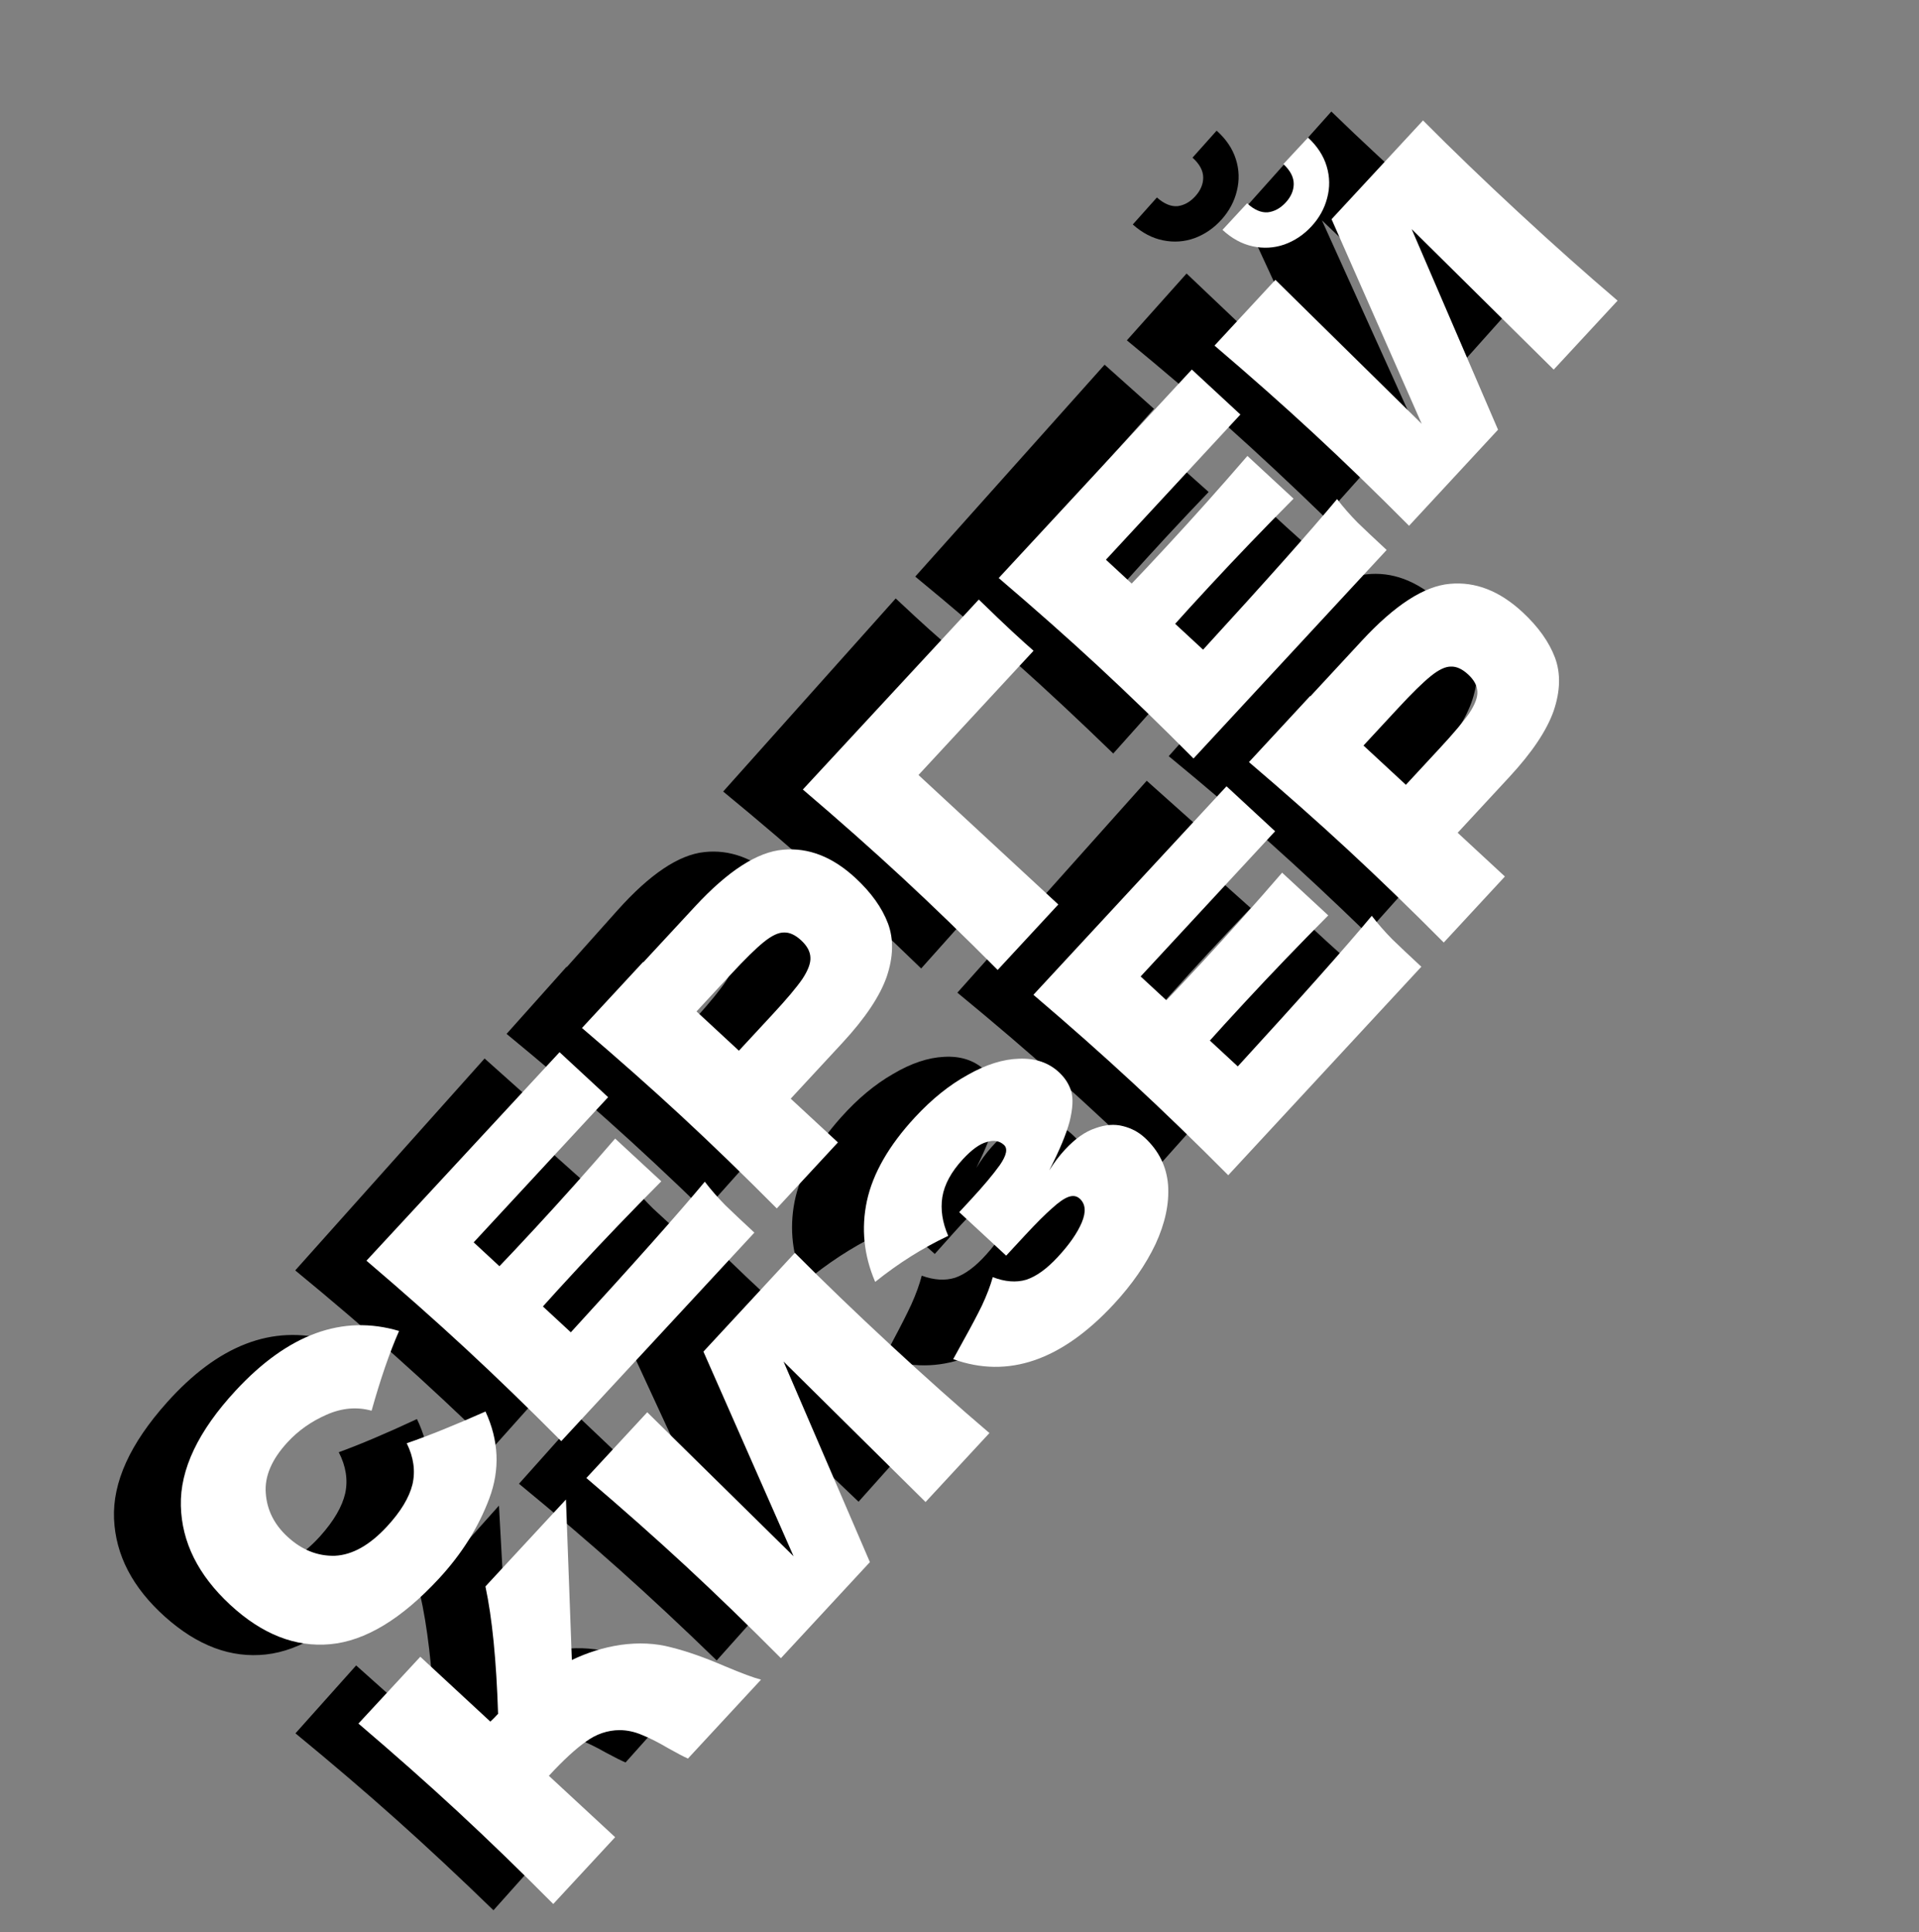
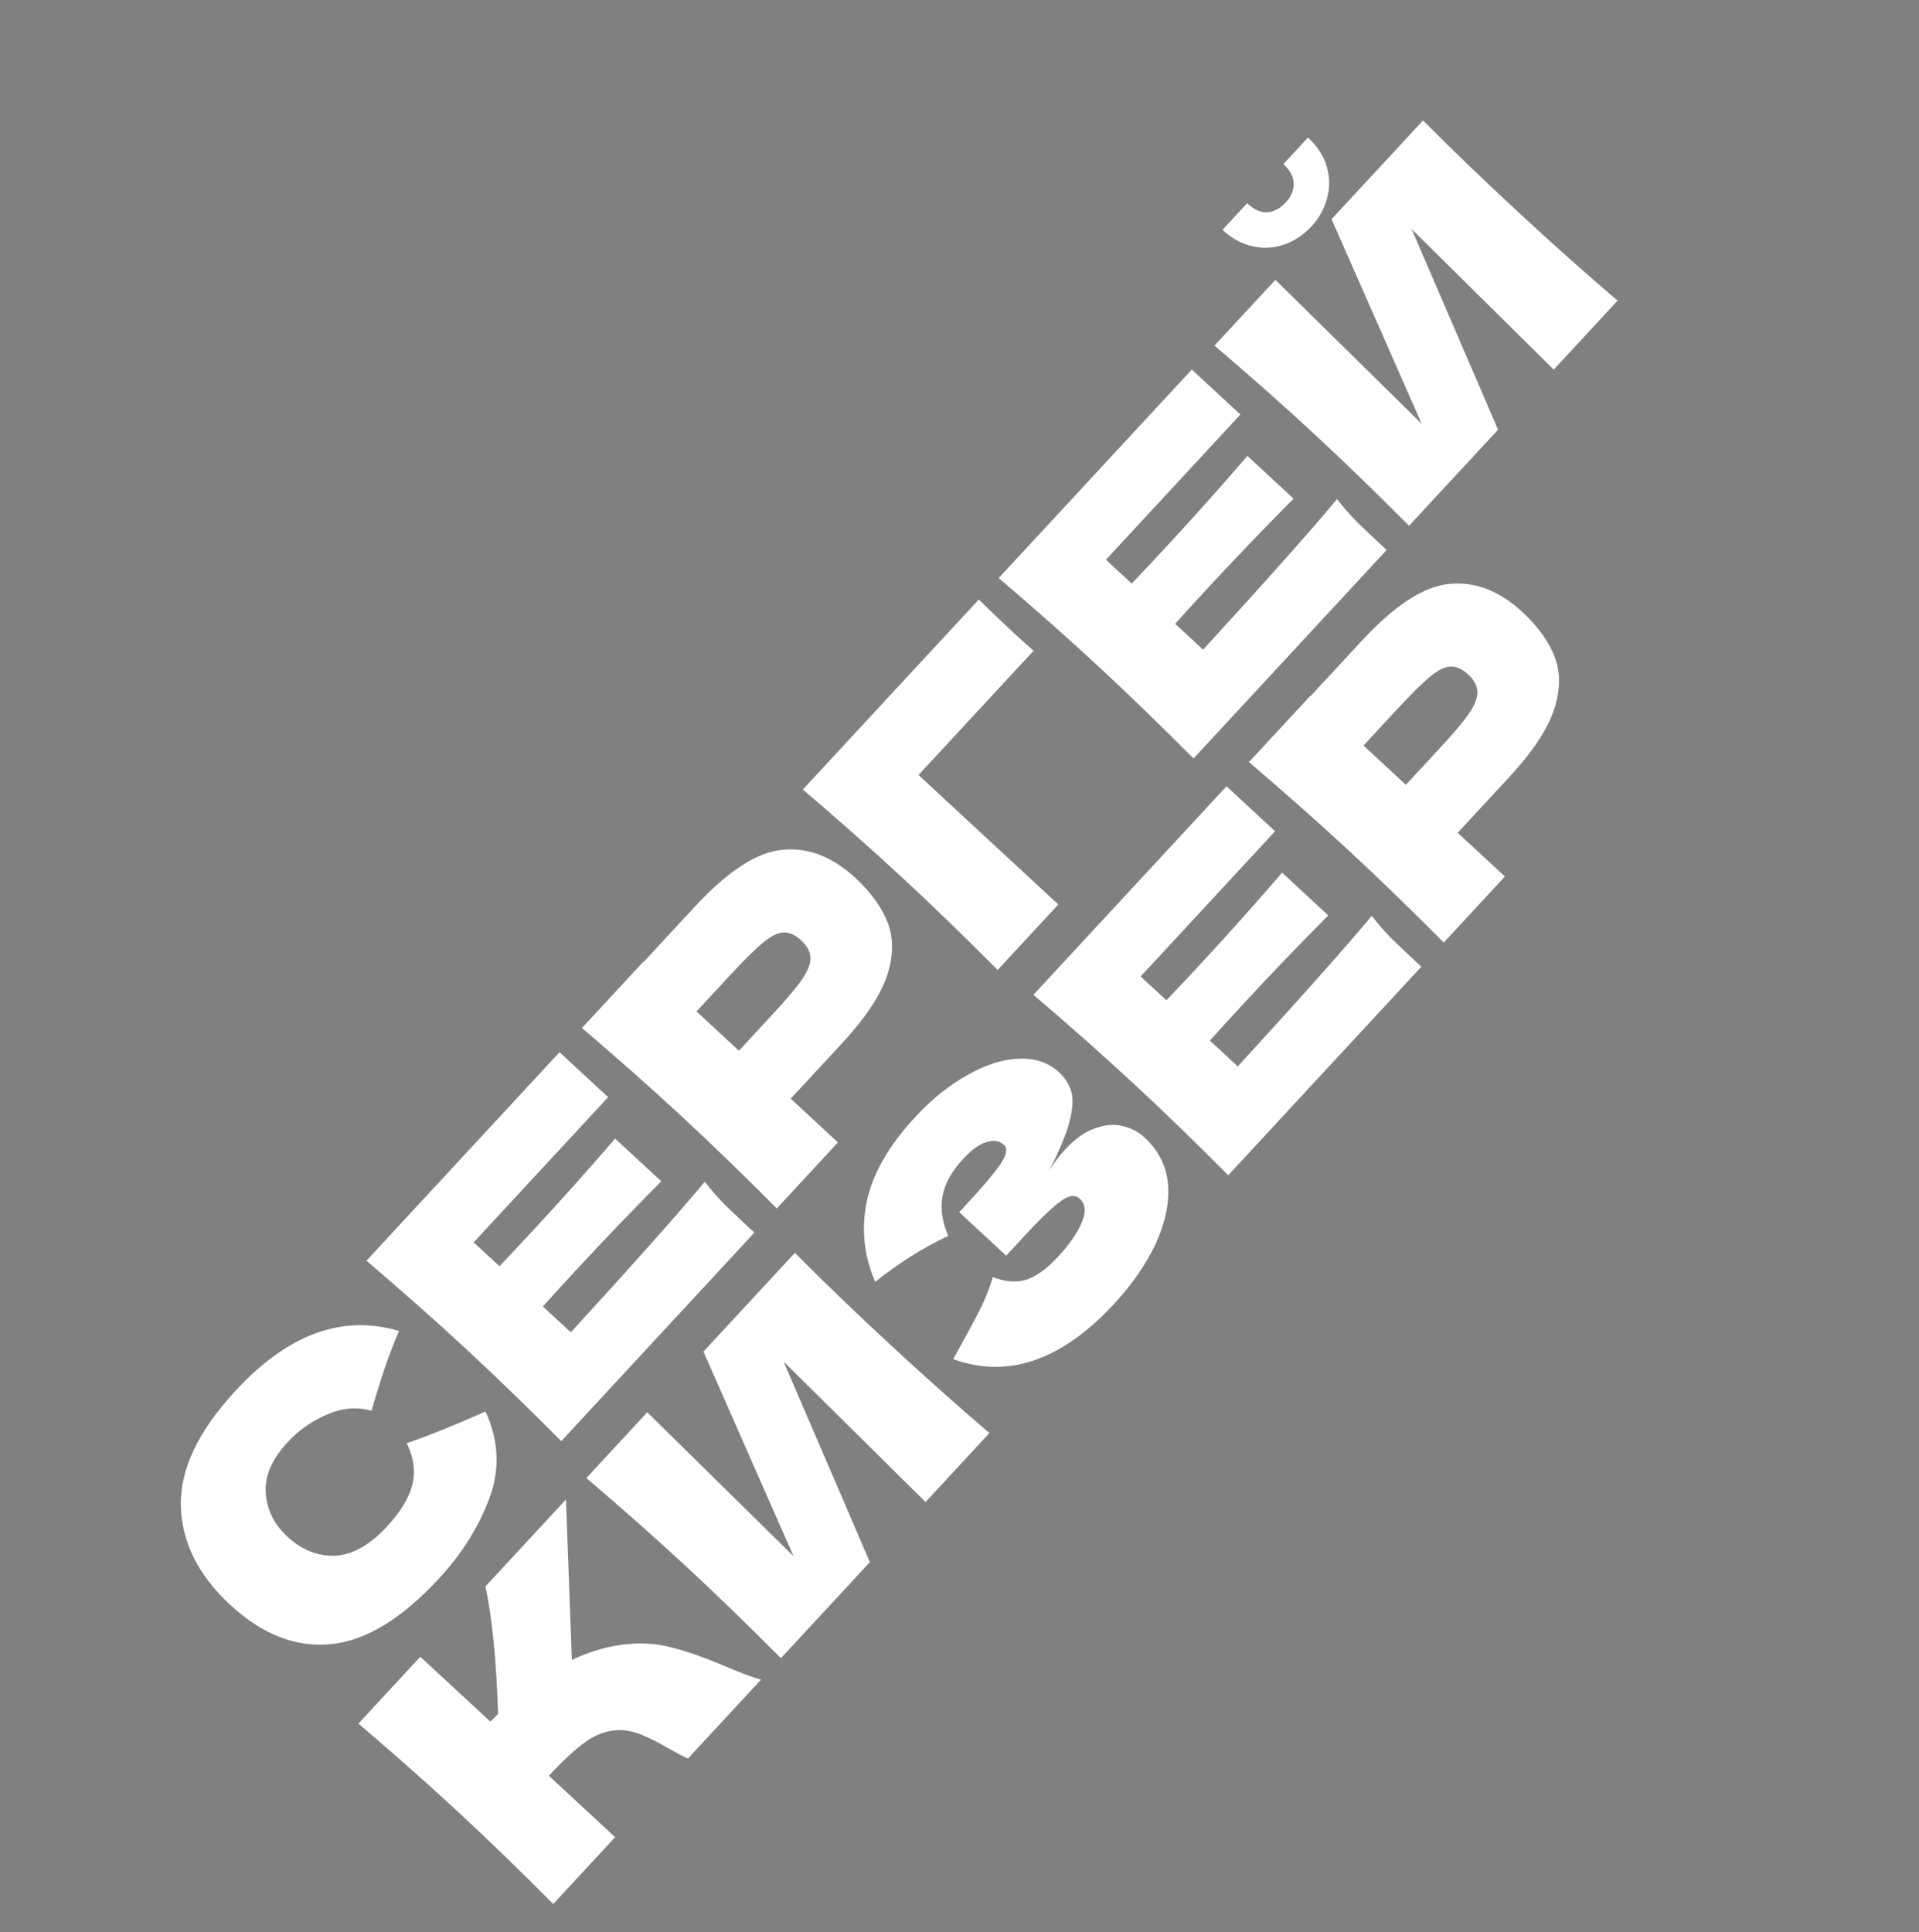
<svg xmlns="http://www.w3.org/2000/svg" width="143" height="144" viewBox="0 0 143 144" fill="none">
  <rect x="0" y="0" width="143" height="144" fill="#808080" stroke="none" />
-   <path d="M27.817 118.267C25.08 121.329 22.414 123.004 19.818 123.291C17.221 123.579 14.717 122.645 12.306 120.49C9.88 118.322 8.611 115.884 8.497 113.175C8.384 110.466 9.695 107.581 12.432 104.519C16.258 100.237 20.288 98.685 24.524 99.863C23.854 101.458 23.207 103.45 22.582 105.84C21.472 105.555 20.353 105.676 19.224 106.203C18.108 106.716 17.156 107.413 16.369 108.293C15.207 109.594 14.687 110.871 14.809 112.126C14.917 113.368 15.473 114.437 16.475 115.333C17.559 116.302 18.749 116.756 20.046 116.696C21.34 116.61 22.617 115.863 23.877 114.454C24.882 113.329 25.498 112.272 25.725 111.281C25.939 110.278 25.779 109.257 25.244 108.219C26.834 107.641 28.775 106.818 31.07 105.749C32.105 107.892 32.238 110.046 31.472 112.213C30.706 114.379 29.487 116.397 27.817 118.267ZM37.322 99.735C41.896 94.563 45.157 90.763 47.105 88.337C47.576 88.929 48.097 89.504 48.669 90.064C49.24 90.598 49.972 91.265 50.866 92.064L36.755 107.855C34.223 105.398 31.813 103.146 29.523 101.1C27.233 99.054 24.726 96.911 22 94.67L36.112 78.879L39.79 82.166L29.965 93.161L31.916 94.904C32.511 94.266 33.377 93.31 34.515 92.037C36.44 89.882 38.391 87.617 40.368 85.241L43.864 88.365C41.724 90.596 39.692 92.788 37.767 94.942C36.629 96.216 35.776 97.184 35.208 97.847L37.322 99.735ZM46.015 67.837C48.425 65.141 50.583 63.694 52.489 63.497C54.382 63.288 56.195 63.958 57.929 65.508C59.122 66.573 59.95 67.691 60.415 68.862C60.866 70.02 60.857 71.34 60.386 72.821C59.903 74.289 58.831 75.951 57.173 77.808L53.395 82.035L56.972 85.231L52.504 90.231C49.973 87.774 47.562 85.522 45.272 83.476C42.983 81.43 40.475 79.286 37.749 77.046L42.217 72.046L42.238 72.064L46.015 67.837ZM51.979 75.725C52.984 74.601 53.694 73.724 54.109 73.096C54.523 72.442 54.711 71.904 54.675 71.481C54.65 71.045 54.414 70.627 53.967 70.228C53.52 69.828 53.091 69.64 52.681 69.663C52.269 69.661 51.768 69.907 51.178 70.404C50.6 70.887 49.797 71.704 48.768 72.856L46.262 75.66L49.473 78.53L51.979 75.725ZM73.075 67.211L68.644 72.17C66.099 69.701 63.688 67.449 61.412 65.415C59.122 63.369 56.614 61.225 53.889 58.985L66.747 44.596C67.834 45.616 68.669 46.386 69.251 46.907C69.97 47.548 70.518 48.026 70.896 48.339L62.487 57.749L73.075 67.211ZM83.524 48.033C88.097 42.861 91.359 39.061 93.307 36.636C93.778 37.227 94.299 37.802 94.871 38.362C95.442 38.896 96.174 39.563 97.068 40.362L82.957 56.153C80.425 53.696 78.014 51.444 75.725 49.398C73.435 47.352 70.927 45.209 68.202 42.968L82.313 27.177L85.992 30.464L76.167 41.459L78.118 43.203C78.712 42.564 79.579 41.608 80.717 40.335C82.642 38.181 84.593 35.915 86.57 33.539L90.066 36.663C87.926 38.894 85.894 41.086 83.969 43.241C82.831 44.514 81.978 45.482 81.41 46.145L83.524 48.033ZM91.033 16.356C90.463 16.993 89.794 17.455 89.026 17.743C88.269 18.017 87.487 18.074 86.68 17.913C85.873 17.753 85.118 17.358 84.413 16.728L86.211 14.716C86.74 15.188 87.254 15.404 87.753 15.363C88.251 15.296 88.694 15.046 89.082 14.613C89.469 14.179 89.662 13.718 89.66 13.229C89.657 12.714 89.391 12.221 88.863 11.749L90.661 9.737C91.365 10.366 91.843 11.073 92.092 11.857C92.342 12.641 92.367 13.431 92.168 14.227C91.98 15.01 91.602 15.719 91.033 16.356ZM88.421 20.383L99.514 30.917L92.526 15.79L99.209 8.311C101.414 10.452 103.824 12.691 106.439 15.027C109.068 17.376 111.569 19.526 113.944 21.478L109.276 26.701L98.506 16.419L105.208 31.253L98.706 38.529C96.174 36.072 93.764 33.82 91.474 31.774C89.198 29.74 86.697 27.603 83.972 25.362L88.421 20.383ZM41.416 122.963C42.781 122.745 44.05 122.783 45.225 123.077C46.398 123.346 47.742 123.791 49.257 124.414C50.495 124.911 51.394 125.227 51.955 125.363L46.616 131.338C46.313 131.213 45.816 130.965 45.126 130.592C44.382 130.17 43.727 129.853 43.162 129.64C42.608 129.414 42.049 129.304 41.483 129.31C40.584 129.335 39.757 129.632 39.004 130.202C38.25 130.746 37.34 131.615 36.275 132.807L41.294 137.293L36.772 142.353C34.241 139.896 31.83 137.644 29.54 135.598C27.25 133.552 24.743 131.409 22.017 129.168L26.54 124.108L31.844 128.848C31.979 128.724 32.167 128.527 32.409 128.256C32.212 124.278 31.841 121.12 31.298 118.783L37.182 112.198L37.834 124.149C38.986 123.569 40.18 123.174 41.416 122.963ZM43.123 105.59L54.216 116.124L47.228 100.997L53.911 93.518C56.116 95.659 58.526 97.898 61.141 100.235C63.77 102.584 66.271 104.734 68.646 106.685L63.978 111.908L53.209 101.626L59.91 116.461L53.408 123.737C50.877 121.279 48.466 119.028 46.176 116.981C43.9 114.947 41.399 112.81 38.674 110.57L43.123 105.59ZM72.753 87.037C73.094 86.464 73.476 85.941 73.9 85.466C74.639 84.64 75.38 84.096 76.125 83.836C76.868 83.55 77.559 83.485 78.199 83.642C78.825 83.787 79.368 84.065 79.829 84.477C80.899 85.434 81.499 86.603 81.628 87.986C81.743 89.356 81.459 90.82 80.774 92.377C80.076 93.922 79.067 95.433 77.747 96.909C73.921 101.191 69.955 102.63 65.848 101.226L66.581 99.834C67.128 98.812 67.574 97.931 67.918 97.191C68.261 96.426 68.518 95.716 68.687 95.064C69.606 95.398 70.439 95.448 71.185 95.213C71.93 94.952 72.702 94.375 73.501 93.48C74.349 92.532 74.93 91.663 75.246 90.873C75.562 90.083 75.503 89.494 75.07 89.107C74.839 88.901 74.56 88.859 74.233 88.98C73.905 89.102 73.497 89.395 73.008 89.86C72.506 90.313 71.849 90.993 71.038 91.901L69.658 93.445L66.101 90.267L66.936 89.332C67.857 88.302 68.567 87.426 69.067 86.703C69.553 85.968 69.647 85.467 69.349 85.201C69.01 84.898 68.582 84.832 68.064 85.003C67.544 85.148 66.958 85.586 66.304 86.318C65.456 87.266 64.963 88.214 64.823 89.161C64.695 90.095 64.859 91.058 65.313 92.049C63.435 92.978 61.642 94.153 59.933 95.575C59.05 93.617 58.809 91.61 59.208 89.554C59.62 87.485 60.776 85.387 62.677 83.259C63.912 81.877 65.203 80.801 66.549 80.031C67.894 79.234 69.164 78.809 70.357 78.755C71.563 78.687 72.559 79.004 73.345 79.707C73.806 80.118 74.122 80.596 74.294 81.14C74.453 81.671 74.424 82.413 74.207 83.365C73.976 84.304 73.492 85.528 72.753 87.037ZM86.662 79.038C91.236 73.866 94.497 70.066 96.446 67.64C96.917 68.232 97.438 68.807 98.01 69.367C98.58 69.901 99.313 70.568 100.207 71.367L86.096 87.158C83.564 84.701 81.153 82.449 78.863 80.403C76.574 78.357 74.066 76.214 71.341 73.973L85.452 58.182L89.131 61.469L79.305 72.464L81.256 74.207C81.851 73.569 82.718 72.613 83.856 71.34C85.781 69.185 87.732 66.92 89.709 64.544L93.204 67.668C91.065 69.899 89.032 72.091 87.107 74.246C85.969 75.519 85.116 76.487 84.549 77.15L86.662 79.038ZM95.356 47.14C97.765 44.444 99.923 42.997 101.829 42.8C103.722 42.591 105.536 43.261 107.27 44.811C108.462 45.876 109.291 46.994 109.756 48.165C110.207 49.324 110.197 50.643 109.727 52.124C109.243 53.592 108.172 55.255 106.513 57.111L102.736 61.338L106.313 64.534L101.845 69.534C99.313 67.077 96.903 64.825 94.613 62.779C92.323 60.733 89.816 58.589 87.09 56.349L91.558 51.349L91.578 51.367L95.356 47.14ZM101.32 55.028C102.325 53.904 103.035 53.027 103.45 52.399C103.863 51.745 104.052 51.207 104.015 50.785C103.991 50.348 103.755 49.931 103.308 49.531C102.861 49.131 102.432 48.943 102.021 48.966C101.609 48.964 101.109 49.211 100.519 49.707C99.941 50.19 99.138 51.007 98.109 52.159L95.602 54.963L98.813 57.833L101.32 55.028Z" fill="black" />
  <path d="M32.702 117.644C29.911 120.657 27.216 122.284 24.615 122.525C22.014 122.766 19.527 121.788 17.154 119.59C14.768 117.38 13.542 114.919 13.477 112.209C13.411 109.498 14.774 106.637 17.564 103.624C21.466 99.411 25.524 97.931 29.738 99.184C29.04 100.767 28.357 102.747 27.69 105.126C26.585 104.821 25.464 104.922 24.326 105.428C23.201 105.921 22.236 106.601 21.434 107.468C20.249 108.748 19.706 110.016 19.805 111.272C19.892 112.516 20.428 113.595 21.415 114.508C22.481 115.496 23.663 115.972 24.96 115.935C26.256 115.872 27.547 115.148 28.831 113.761C29.855 112.655 30.49 111.608 30.735 110.622C30.967 109.623 30.825 108.599 30.309 107.552C31.908 107.002 33.864 106.213 36.178 105.186C37.174 107.347 37.269 109.503 36.465 111.656C35.66 113.808 34.406 115.804 32.702 117.644ZM42.536 99.284C47.201 94.194 50.529 90.453 52.52 88.062C52.981 88.662 53.492 89.247 54.054 89.817C54.614 90.361 55.335 91.04 56.215 91.855L41.824 107.393C39.337 104.891 36.967 102.597 34.714 100.51C32.461 98.423 29.992 96.236 27.307 93.947L41.697 78.409L45.316 81.762L35.297 92.58L37.217 94.358C37.822 93.731 38.706 92.79 39.866 91.537C41.83 89.417 43.821 87.187 45.84 84.847L49.279 88.032C47.1 90.225 45.029 92.381 43.066 94.5C41.905 95.753 41.035 96.706 40.456 97.358L42.536 99.284ZM51.796 67.546C54.253 64.893 56.436 63.485 58.346 63.322C60.242 63.146 62.043 63.849 63.749 65.429C64.923 66.516 65.731 67.648 66.175 68.827C66.605 69.993 66.572 71.313 66.076 72.785C65.566 74.244 64.465 75.887 62.774 77.714L58.922 81.873L62.441 85.133L57.885 90.052C55.398 87.55 53.027 85.256 50.774 83.169C48.521 81.082 46.052 78.895 43.367 76.606L47.923 71.687L47.943 71.705L51.796 67.546ZM57.618 75.539C58.643 74.433 59.368 73.569 59.795 72.948C60.22 72.302 60.418 71.767 60.389 71.344C60.372 70.907 60.144 70.486 59.704 70.078C59.264 69.671 58.839 69.475 58.428 69.49C58.016 69.481 57.511 69.719 56.912 70.204C56.326 70.677 55.508 71.48 54.459 72.613L51.903 75.372L55.062 78.299L57.618 75.539ZM78.863 67.402L74.344 72.281C71.843 69.767 69.473 67.473 67.233 65.398C64.98 63.312 62.511 61.124 59.826 58.835L72.938 44.678C74.007 45.717 74.828 46.502 75.401 47.033C76.108 47.687 76.647 48.174 77.019 48.494L68.444 57.753L78.863 67.402ZM89.651 48.413C94.316 43.323 97.644 39.582 99.636 37.191C100.096 37.791 100.607 38.376 101.169 38.946C101.73 39.49 102.45 40.169 103.33 40.984L88.939 56.522C86.452 54.02 84.082 51.726 81.829 49.639C79.576 47.552 77.107 45.365 74.422 43.076L88.812 27.538L92.431 30.891L82.412 41.709L84.332 43.487C84.938 42.859 85.821 41.919 86.981 40.666C88.945 38.546 90.936 36.316 92.955 33.976L96.394 37.161C94.215 39.354 92.144 41.51 90.181 43.629C89.02 44.882 88.15 45.835 87.571 46.487L89.651 48.413ZM97.722 16.875C97.142 17.501 96.465 17.952 95.691 18.226C94.93 18.486 94.147 18.529 93.343 18.354C92.539 18.179 91.791 17.771 91.097 17.129L92.931 15.149C93.451 15.631 93.961 15.855 94.461 15.823C94.96 15.766 95.408 15.523 95.803 15.097C96.198 14.67 96.399 14.213 96.406 13.724C96.412 13.209 96.155 12.711 95.635 12.229L97.469 10.25C98.162 10.892 98.626 11.607 98.862 12.395C99.098 13.183 99.109 13.974 98.895 14.766C98.694 15.545 98.303 16.248 97.722 16.875ZM95.04 20.854L105.943 31.584L99.225 16.335L106.041 8.976C108.208 11.156 110.577 13.438 113.15 15.82C115.736 18.216 118.199 20.41 120.539 22.404L115.779 27.543L105.194 17.071L111.63 32.022L105 39.181C102.513 36.679 100.142 34.385 97.889 32.298C95.65 30.224 93.187 28.042 90.502 25.754L95.04 20.854ZM46.216 122.581C47.584 122.387 48.853 122.448 50.022 122.763C51.19 123.053 52.526 123.522 54.03 124.172C55.258 124.69 56.152 125.023 56.71 125.168L51.265 131.047C50.965 130.918 50.473 130.66 49.789 130.275C49.053 129.84 48.404 129.511 47.842 129.289C47.293 129.052 46.736 128.932 46.17 128.928C45.27 128.937 44.438 129.22 43.675 129.776C42.911 130.307 41.986 131.159 40.9 132.332L45.839 136.907L41.227 141.886C38.74 139.384 36.37 137.09 34.117 135.003C31.864 132.916 29.395 130.729 26.71 128.44L31.321 123.461L36.54 128.295C36.677 128.174 36.869 127.98 37.116 127.713C36.989 123.732 36.675 120.568 36.173 118.222L42.174 111.743L42.613 123.703C43.775 123.144 44.976 122.77 46.216 122.581ZM48.232 105.242L59.136 115.972L52.418 100.722L59.233 93.364C61.4 95.543 63.77 97.825 66.343 100.208C68.929 102.603 71.392 104.798 73.731 106.791L68.971 111.93L58.386 101.458L64.823 116.409L58.192 123.568C55.705 121.066 53.335 118.772 51.082 116.685C48.842 114.611 46.38 112.43 43.695 110.141L48.232 105.242ZM78.187 87.219C78.538 86.652 78.93 86.136 79.362 85.669C80.115 84.856 80.867 84.326 81.616 84.078C82.364 83.805 83.056 83.753 83.693 83.921C84.316 84.078 84.854 84.366 85.307 84.785C86.361 85.761 86.939 86.941 87.044 88.326C87.135 89.698 86.824 91.156 86.112 92.701C85.387 94.233 84.351 95.726 83.005 97.179C79.103 101.391 75.112 102.759 71.031 101.283L71.788 99.904C72.354 98.892 72.815 98.019 73.173 97.286C73.529 96.526 73.798 95.822 73.979 95.172C74.892 95.522 75.724 95.587 76.474 95.365C77.224 95.118 78.005 94.555 78.82 93.675C79.685 92.741 80.282 91.883 80.612 91.099C80.942 90.314 80.894 89.725 80.467 89.33C80.24 89.12 79.962 89.073 79.632 89.188C79.302 89.304 78.889 89.59 78.392 90.046C77.882 90.49 77.213 91.158 76.386 92.051L74.978 93.571L71.479 90.33L72.331 89.41C73.269 88.397 73.995 87.534 74.507 86.82C75.007 86.093 75.11 85.594 74.817 85.323C74.483 85.014 74.056 84.94 73.535 85.102C73.013 85.237 72.419 85.665 71.752 86.385C70.888 87.318 70.377 88.257 70.221 89.202C70.076 90.133 70.223 91.098 70.659 92.097C68.765 92.993 66.951 94.136 65.217 95.527C64.37 93.553 64.164 91.543 64.6 89.494C65.048 87.433 66.242 85.356 68.18 83.263C69.439 81.903 70.749 80.85 72.109 80.103C73.468 79.331 74.745 78.928 75.939 78.895C77.146 78.849 78.136 79.184 78.91 79.9C79.363 80.32 79.671 80.803 79.833 81.35C79.982 81.884 79.94 82.625 79.706 83.573C79.459 84.508 78.953 85.723 78.187 87.219ZM92.237 79.469C96.902 74.379 100.23 70.638 102.222 68.247C102.682 68.847 103.193 69.432 103.755 70.001C104.316 70.546 105.036 71.225 105.916 72.04L91.526 87.578C89.038 85.076 86.668 82.781 84.415 80.695C82.162 78.608 79.693 76.421 77.008 74.132L91.398 58.594L95.018 61.947L84.998 72.765L86.918 74.543C87.524 73.915 88.407 72.975 89.568 71.722C91.531 69.602 93.522 67.372 95.541 65.032L98.98 68.217C96.801 70.409 94.73 72.565 92.767 74.685C91.607 75.938 90.737 76.891 90.157 77.543L92.237 79.469ZM101.497 47.731C103.954 45.078 106.137 43.67 108.047 43.507C109.943 43.331 111.744 44.033 113.451 45.614C114.624 46.7 115.432 47.833 115.876 49.012C116.307 50.178 116.274 51.498 115.777 52.969C115.267 54.429 114.167 56.072 112.475 57.899L108.623 62.058L112.142 65.317L107.586 70.237C105.099 67.735 102.729 65.441 100.476 63.354C98.223 61.267 95.754 59.08 93.069 56.791L97.625 51.872L97.645 51.89L101.497 47.731ZM107.319 55.724C108.344 54.617 109.07 53.754 109.496 53.133C109.921 52.487 110.119 51.952 110.09 51.529C110.073 51.092 109.845 50.67 109.405 50.263C108.965 49.855 108.54 49.66 108.129 49.675C107.717 49.665 107.212 49.903 106.613 50.389C106.027 50.862 105.209 51.664 104.16 52.798L101.604 55.557L104.763 58.483L107.319 55.724Z" fill="white" />
</svg>